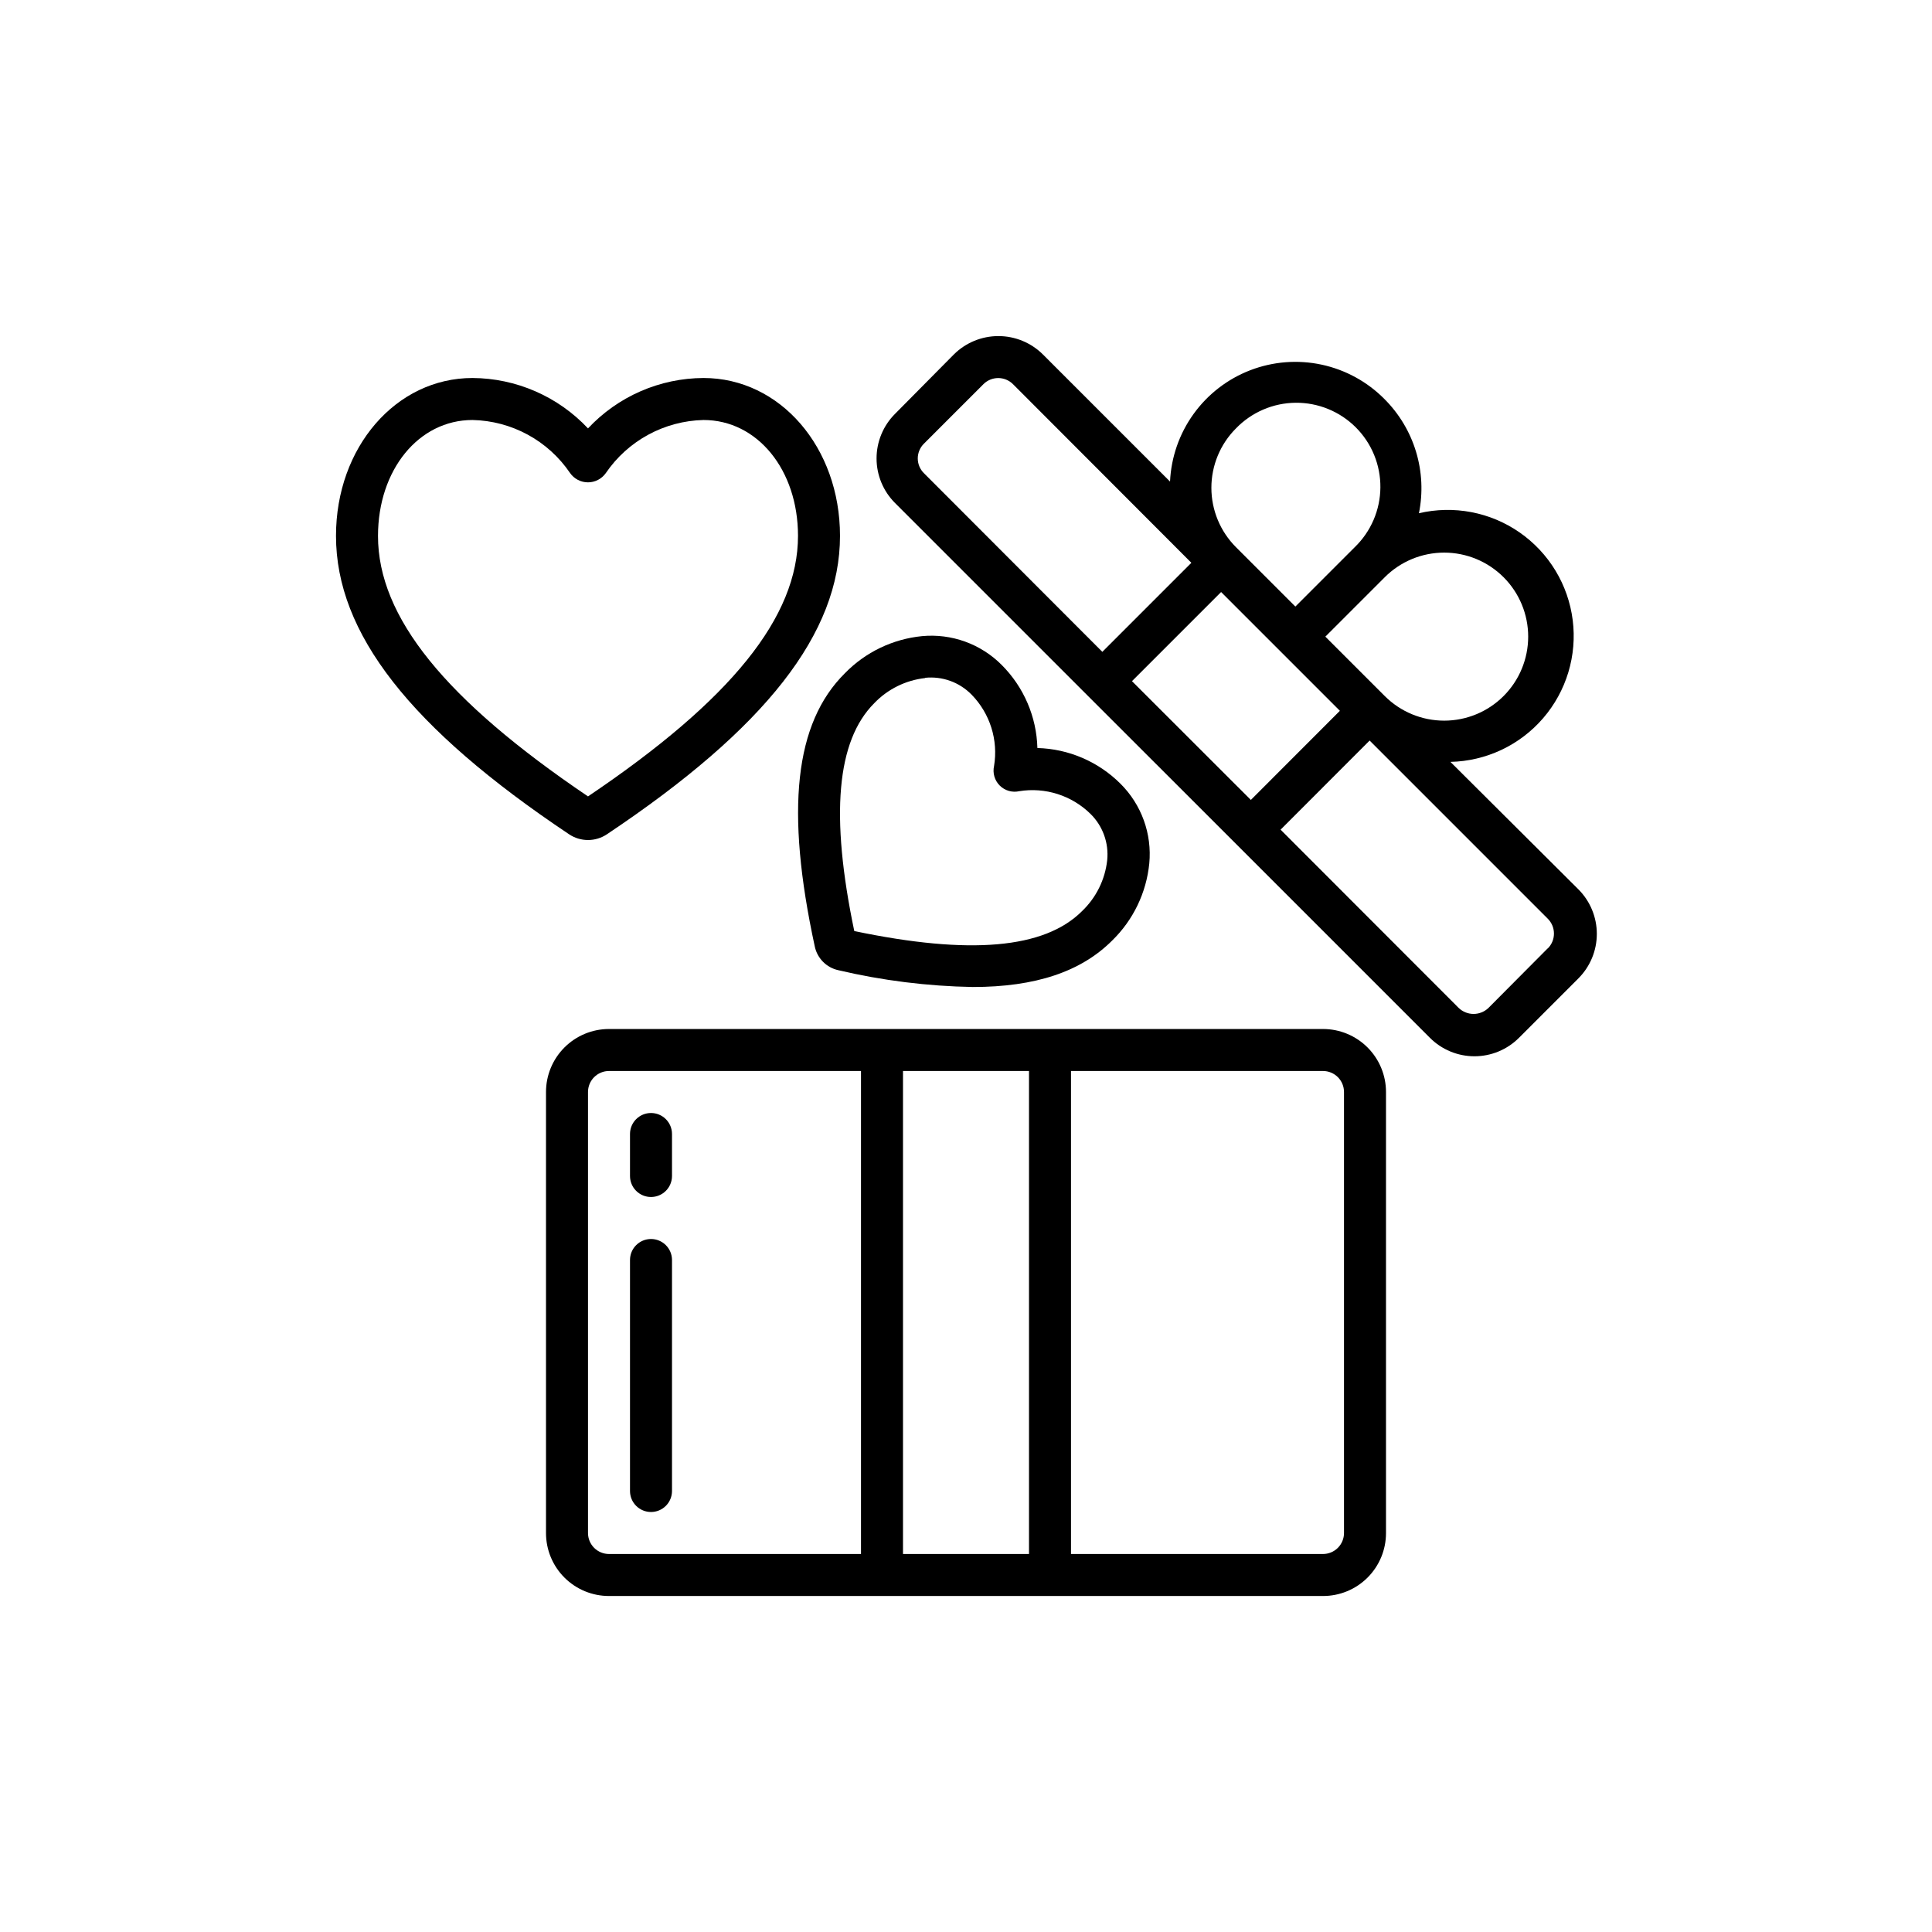
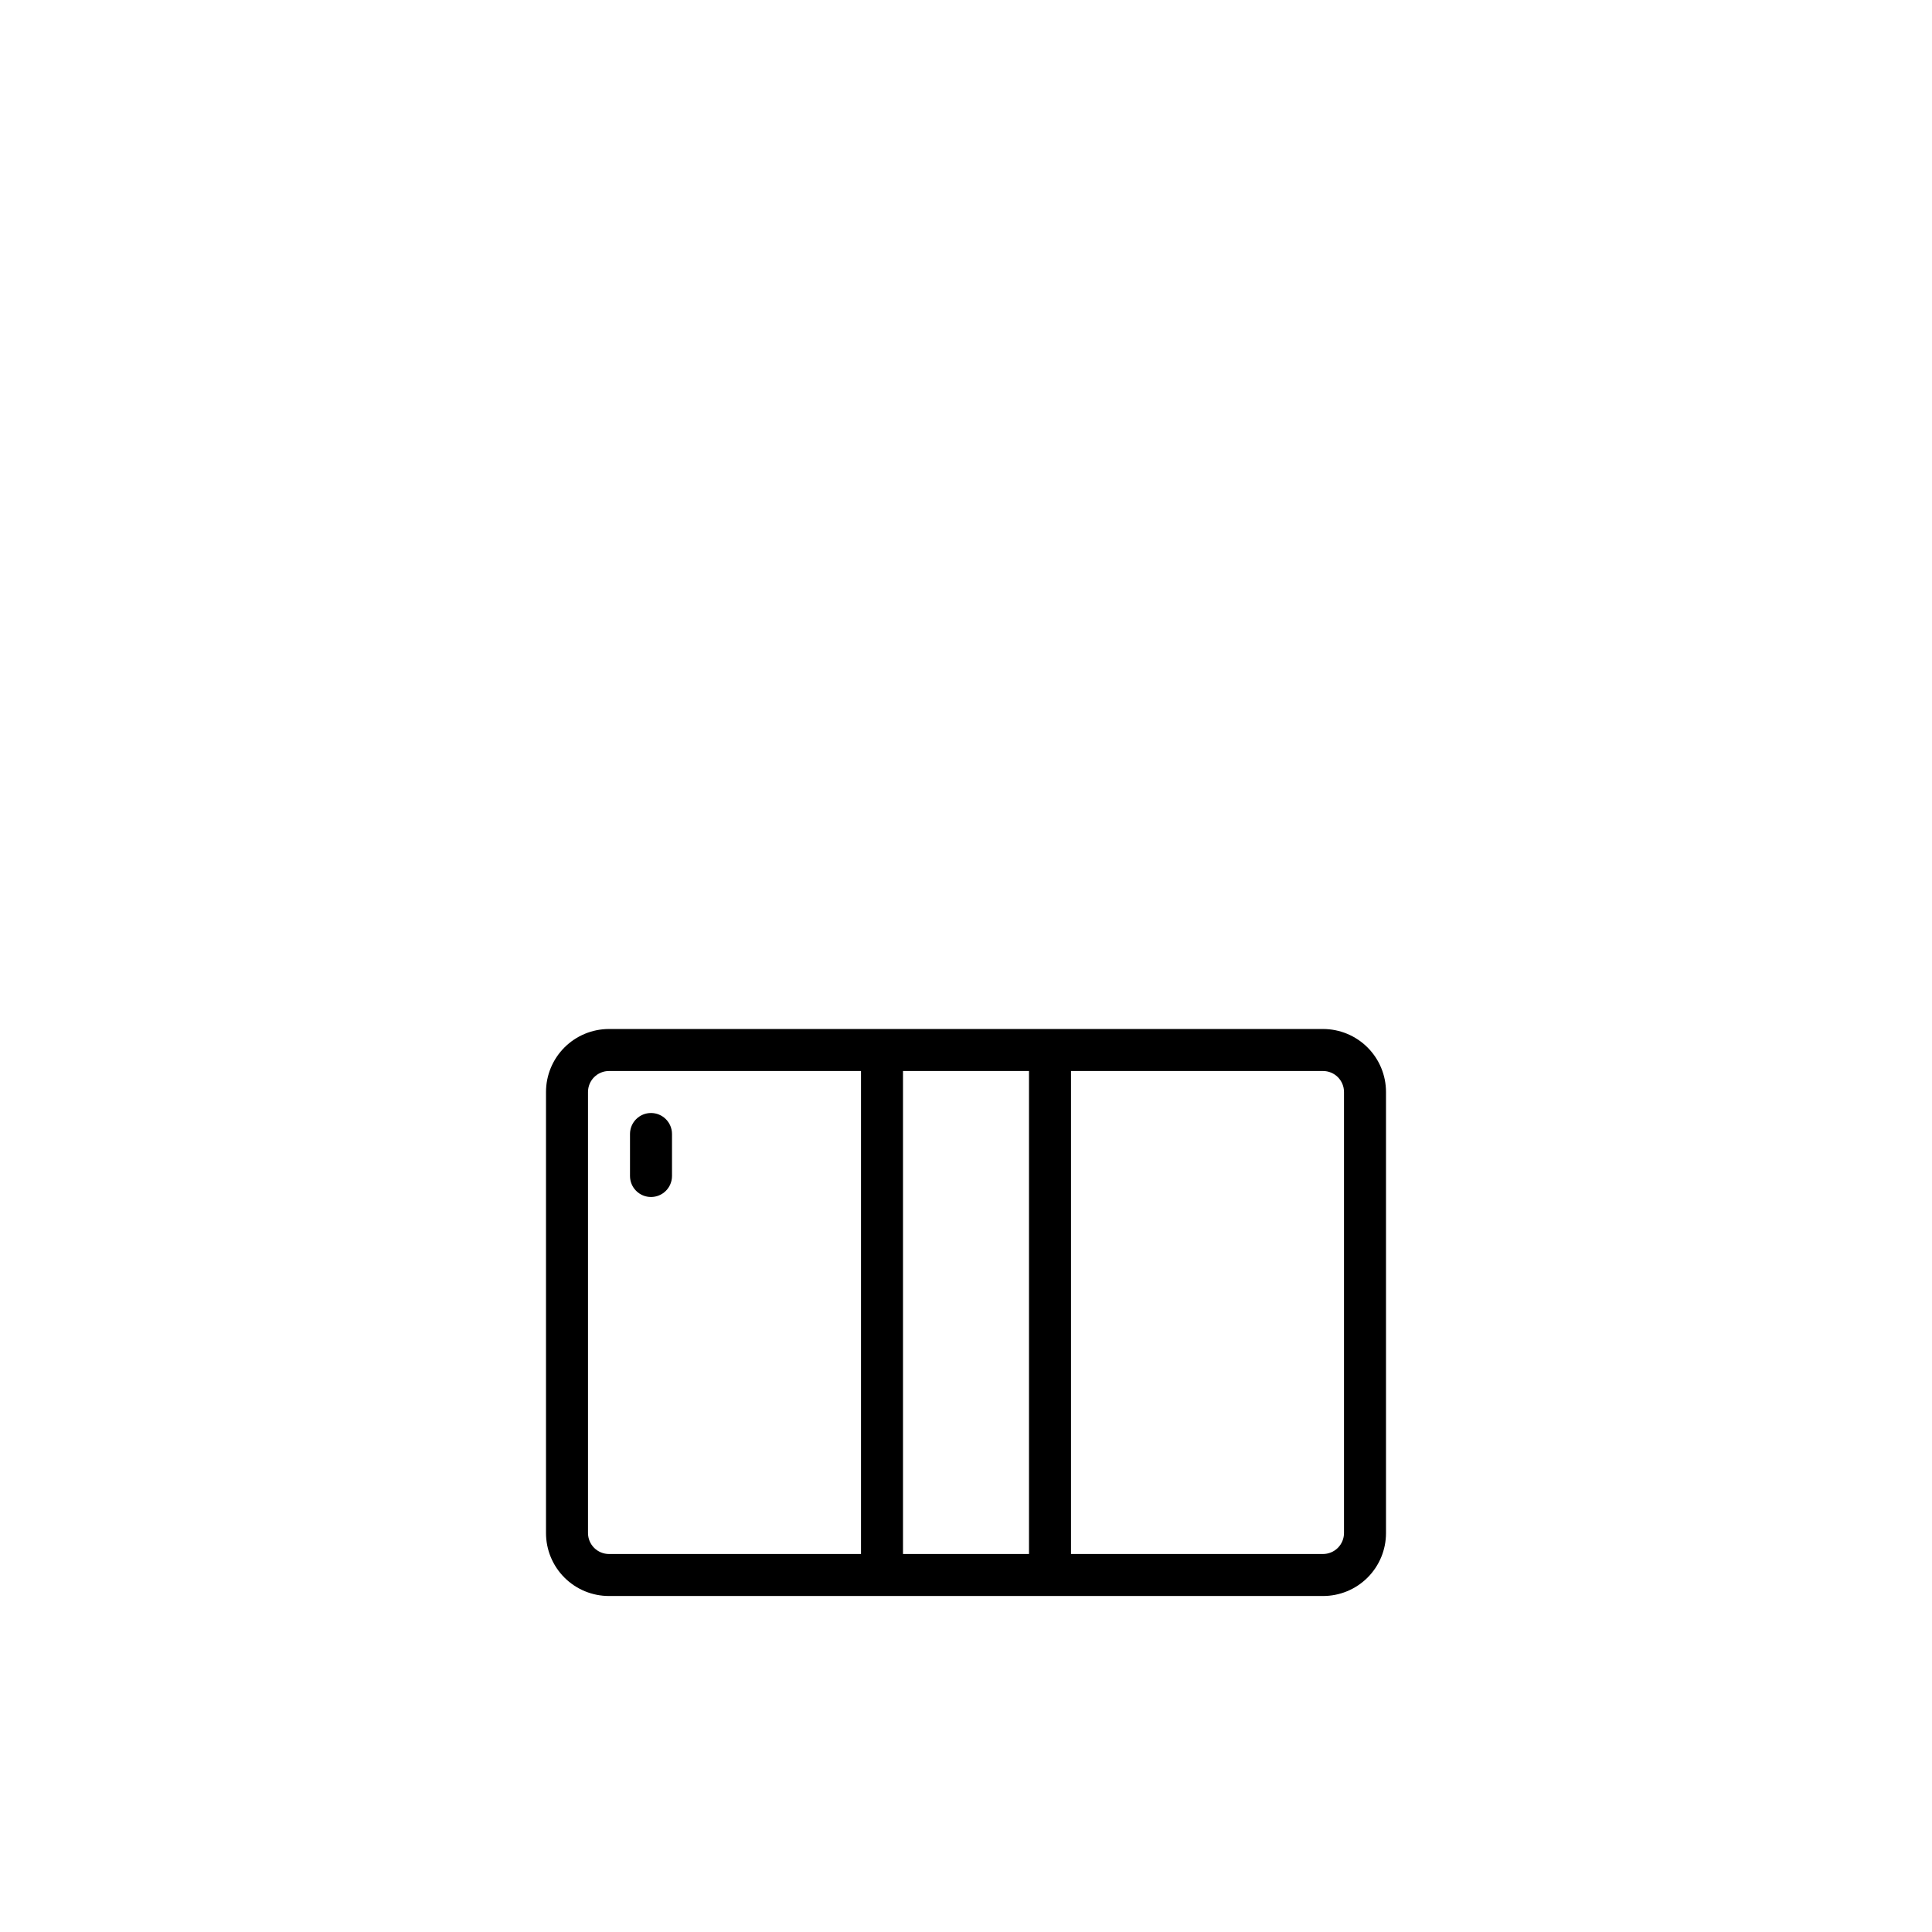
<svg xmlns="http://www.w3.org/2000/svg" width="230" height="230" viewBox="0 0 230 230" fill="none">
  <path d="M125 122.5H72.5C70.511 122.5 68.603 123.29 67.197 124.697C65.79 126.103 65 128.011 65 130V182.5C64.999 183.485 65.192 184.461 65.568 185.372C65.945 186.282 66.497 187.11 67.194 187.806C67.891 188.503 68.718 189.055 69.628 189.432C70.539 189.808 71.515 190.001 72.5 190H157.5C158.484 190.001 159.459 189.809 160.369 189.433C161.279 189.057 162.106 188.505 162.803 187.81C163.499 187.114 164.052 186.288 164.429 185.379C164.806 184.469 165 183.494 165 182.51V130C165 128.011 164.21 126.103 162.803 124.697C161.397 123.29 159.489 122.5 157.5 122.5H125ZM70 182.5V130C70 129.337 70.263 128.701 70.732 128.232C71.201 127.763 71.837 127.5 72.5 127.5H102.5V185H72.5C71.837 185 71.201 184.737 70.732 184.268C70.263 183.799 70 183.163 70 182.5V182.5ZM107.5 185V127.5H122.5V185H107.5ZM160 130V182.5C160 183.163 159.737 183.799 159.268 184.268C158.799 184.737 158.163 185 157.5 185H127.5V127.5H157.5C158.163 127.5 158.799 127.763 159.268 128.232C159.737 128.701 160 129.337 160 130Z" fill="currentColor" />
-   <path d="M164.81 47.5C162.768 45.439 160.17 44.018 157.334 43.41C154.497 42.802 151.545 43.034 148.838 44.076C146.131 45.119 143.786 46.928 142.091 49.282C140.395 51.635 139.422 54.432 139.29 57.33L124.16 42.2C122.751 40.797 120.843 40.01 118.855 40.01C116.867 40.01 114.959 40.797 113.55 42.2L106.55 49.27C105.853 49.966 105.3 50.793 104.923 51.704C104.546 52.614 104.352 53.59 104.352 54.575C104.352 55.56 104.546 56.536 104.923 57.446C105.3 58.356 105.853 59.183 106.55 59.88L129.55 82.88L147.23 100.55L170.23 123.55C170.926 124.247 171.752 124.799 172.661 125.176C173.571 125.553 174.545 125.747 175.53 125.747C176.514 125.747 177.489 125.553 178.399 125.176C179.308 124.799 180.134 124.247 180.83 123.55L187.9 116.48C188.597 115.783 189.15 114.956 189.527 114.046C189.904 113.136 190.098 112.16 190.098 111.175C190.098 110.19 189.904 109.214 189.527 108.304C189.15 107.393 188.597 106.566 187.9 105.87L172.67 90.7C174.771 90.654 176.839 90.168 178.741 89.272C180.642 88.376 182.333 87.091 183.706 85.499C185.078 83.907 186.101 82.045 186.708 80.033C187.314 78.02 187.491 75.903 187.227 73.818C186.963 71.733 186.264 69.727 185.174 67.929C184.085 66.132 182.63 64.584 180.904 63.384C179.178 62.185 177.219 61.362 175.155 60.969C173.09 60.575 170.966 60.62 168.92 61.1C169.412 58.67 169.294 56.156 168.577 53.782C167.86 51.409 166.566 49.251 164.81 47.5ZM147.14 51C148.062 50.045 149.166 49.283 150.386 48.759C151.606 48.235 152.918 47.959 154.246 47.947C155.574 47.936 156.891 48.189 158.119 48.692C159.348 49.194 160.465 49.937 161.404 50.876C162.343 51.815 163.085 52.931 163.588 54.16C164.091 55.389 164.344 56.706 164.332 58.034C164.321 59.362 164.045 60.674 163.521 61.894C162.997 63.114 162.235 64.217 161.28 65.14L154.21 72.21L147.14 65.14C145.265 63.265 144.212 60.721 144.212 58.07C144.212 55.418 145.265 52.875 147.14 51V51ZM134.76 81.09L145.37 70.48L159.51 84.62L148.91 95.23L134.76 81.09ZM110 52.81L117.07 45.74C117.301 45.507 117.576 45.323 117.879 45.197C118.182 45.071 118.507 45.006 118.835 45.006C119.163 45.006 119.488 45.071 119.791 45.197C120.094 45.323 120.369 45.507 120.6 45.74L141.83 67L131.23 77.6L110 56.34C109.765 56.11 109.578 55.835 109.451 55.532C109.324 55.229 109.258 54.904 109.258 54.575C109.258 54.246 109.324 53.921 109.451 53.618C109.578 53.315 109.765 53.04 110 52.81V52.81ZM184.24 112.91L177.19 120C176.714 120.453 176.082 120.706 175.425 120.706C174.768 120.706 174.136 120.453 173.66 120L152.45 98.77L163.05 88.16L184.26 109.37C184.493 109.602 184.677 109.878 184.804 110.182C184.93 110.485 184.994 110.811 184.994 111.14C184.994 111.469 184.93 111.794 184.804 112.098C184.677 112.402 184.493 112.678 184.26 112.91H184.24ZM179 68.72C180.875 70.596 181.928 73.141 181.927 75.793C181.926 78.446 180.871 80.99 178.995 82.865C177.119 84.74 174.574 85.793 171.921 85.792C169.269 85.791 166.725 84.736 164.85 82.86L157.78 75.79L164.85 68.72C165.779 67.79 166.882 67.053 168.096 66.549C169.31 66.046 170.611 65.787 171.925 65.787C173.239 65.787 174.54 66.046 175.754 66.549C176.968 67.053 178.071 67.79 179 68.72Z" fill="currentColor" />
  <path d="M77.5 132.5C76.837 132.5 76.201 132.763 75.732 133.232C75.263 133.701 75 134.337 75 135V140C75 140.663 75.263 141.299 75.732 141.768C76.201 142.237 76.837 142.5 77.5 142.5C78.163 142.5 78.799 142.237 79.268 141.768C79.737 141.299 80 140.663 80 140V135C80 134.337 79.737 133.701 79.268 133.232C78.799 132.763 78.163 132.5 77.5 132.5Z" fill="currentColor" />
-   <path d="M77.5 147.5C76.837 147.5 76.201 147.763 75.732 148.232C75.263 148.701 75 149.337 75 150V177.5C75 178.163 75.263 178.799 75.732 179.268C76.201 179.737 76.837 180 77.5 180C78.163 180 78.799 179.737 79.268 179.268C79.737 178.799 80 178.163 80 177.5V150C80 149.337 79.737 148.701 79.268 148.232C78.799 147.763 78.163 147.5 77.5 147.5Z" fill="currentColor" />
-   <path d="M83.75 45C81.17 45.01 78.62 45.548 76.255 46.58C73.891 47.611 71.762 49.116 70 51C68.235 49.119 66.106 47.617 63.742 46.586C61.378 45.554 58.829 45.014 56.25 45C47.14 45 40 53.25 40 63.79C40 75.38 48.82 86.67 67.75 99.32C68.416 99.765 69.199 100.003 70 100.003C70.801 100.003 71.584 99.765 72.25 99.32C91.18 86.67 100 75.38 100 63.79C100 53.25 92.86 45 83.75 45ZM70 94.81C53 83.32 45 73.45 45 63.81C45 55.93 49.84 50 56.25 50C58.551 50.048 60.807 50.647 62.829 51.747C64.85 52.846 66.579 54.415 67.87 56.32C68.11 56.66 68.428 56.938 68.798 57.13C69.168 57.322 69.578 57.422 69.995 57.422C70.412 57.422 70.822 57.322 71.192 57.13C71.562 56.938 71.88 56.66 72.12 56.32C73.417 54.418 75.148 52.852 77.171 51.753C79.193 50.654 81.449 50.053 83.75 50C90.16 50 95 55.93 95 63.79C95 73.45 87.05 83.32 70 94.81Z" fill="currentColor" />
-   <path d="M97 112.69C97.147 113.378 97.49 114.009 97.986 114.507C98.483 115.006 99.112 115.35 99.8 115.5C105.047 116.734 110.411 117.404 115.8 117.5C123.29 117.5 128.7 115.67 132.4 111.97C134.911 109.524 136.477 106.269 136.82 102.78C136.984 101.044 136.761 99.294 136.168 97.655C135.575 96.016 134.626 94.529 133.39 93.3C130.758 90.67 127.219 89.149 123.5 89.05C123.401 85.331 121.88 81.791 119.25 79.16C118.021 77.924 116.533 76.976 114.894 76.382C113.255 75.79 111.505 75.567 109.77 75.73C106.281 76.073 103.026 77.639 100.58 80.15C94.6 86.08 93.48 96.42 97 112.69ZM110.14 80.69C111.151 80.588 112.172 80.714 113.128 81.06C114.084 81.407 114.949 81.964 115.66 82.69C116.743 83.796 117.551 85.143 118.016 86.62C118.482 88.096 118.593 89.662 118.34 91.19C118.247 91.603 118.26 92.033 118.378 92.44C118.496 92.846 118.714 93.217 119.014 93.516C119.313 93.815 119.684 94.034 120.09 94.152C120.497 94.27 120.927 94.283 121.34 94.19C122.864 93.944 124.424 94.059 125.895 94.526C127.366 94.994 128.707 95.8 129.81 96.88C130.536 97.591 131.093 98.456 131.439 99.412C131.786 100.367 131.912 101.389 131.81 102.4C131.557 104.714 130.494 106.864 128.81 108.47C124.34 112.94 115.47 113.72 101.7 110.84C98.82 97.07 99.6 88.2 104.07 83.72C105.678 82.038 107.827 80.976 110.14 80.72V80.69Z" fill="currentColor" />
</svg>